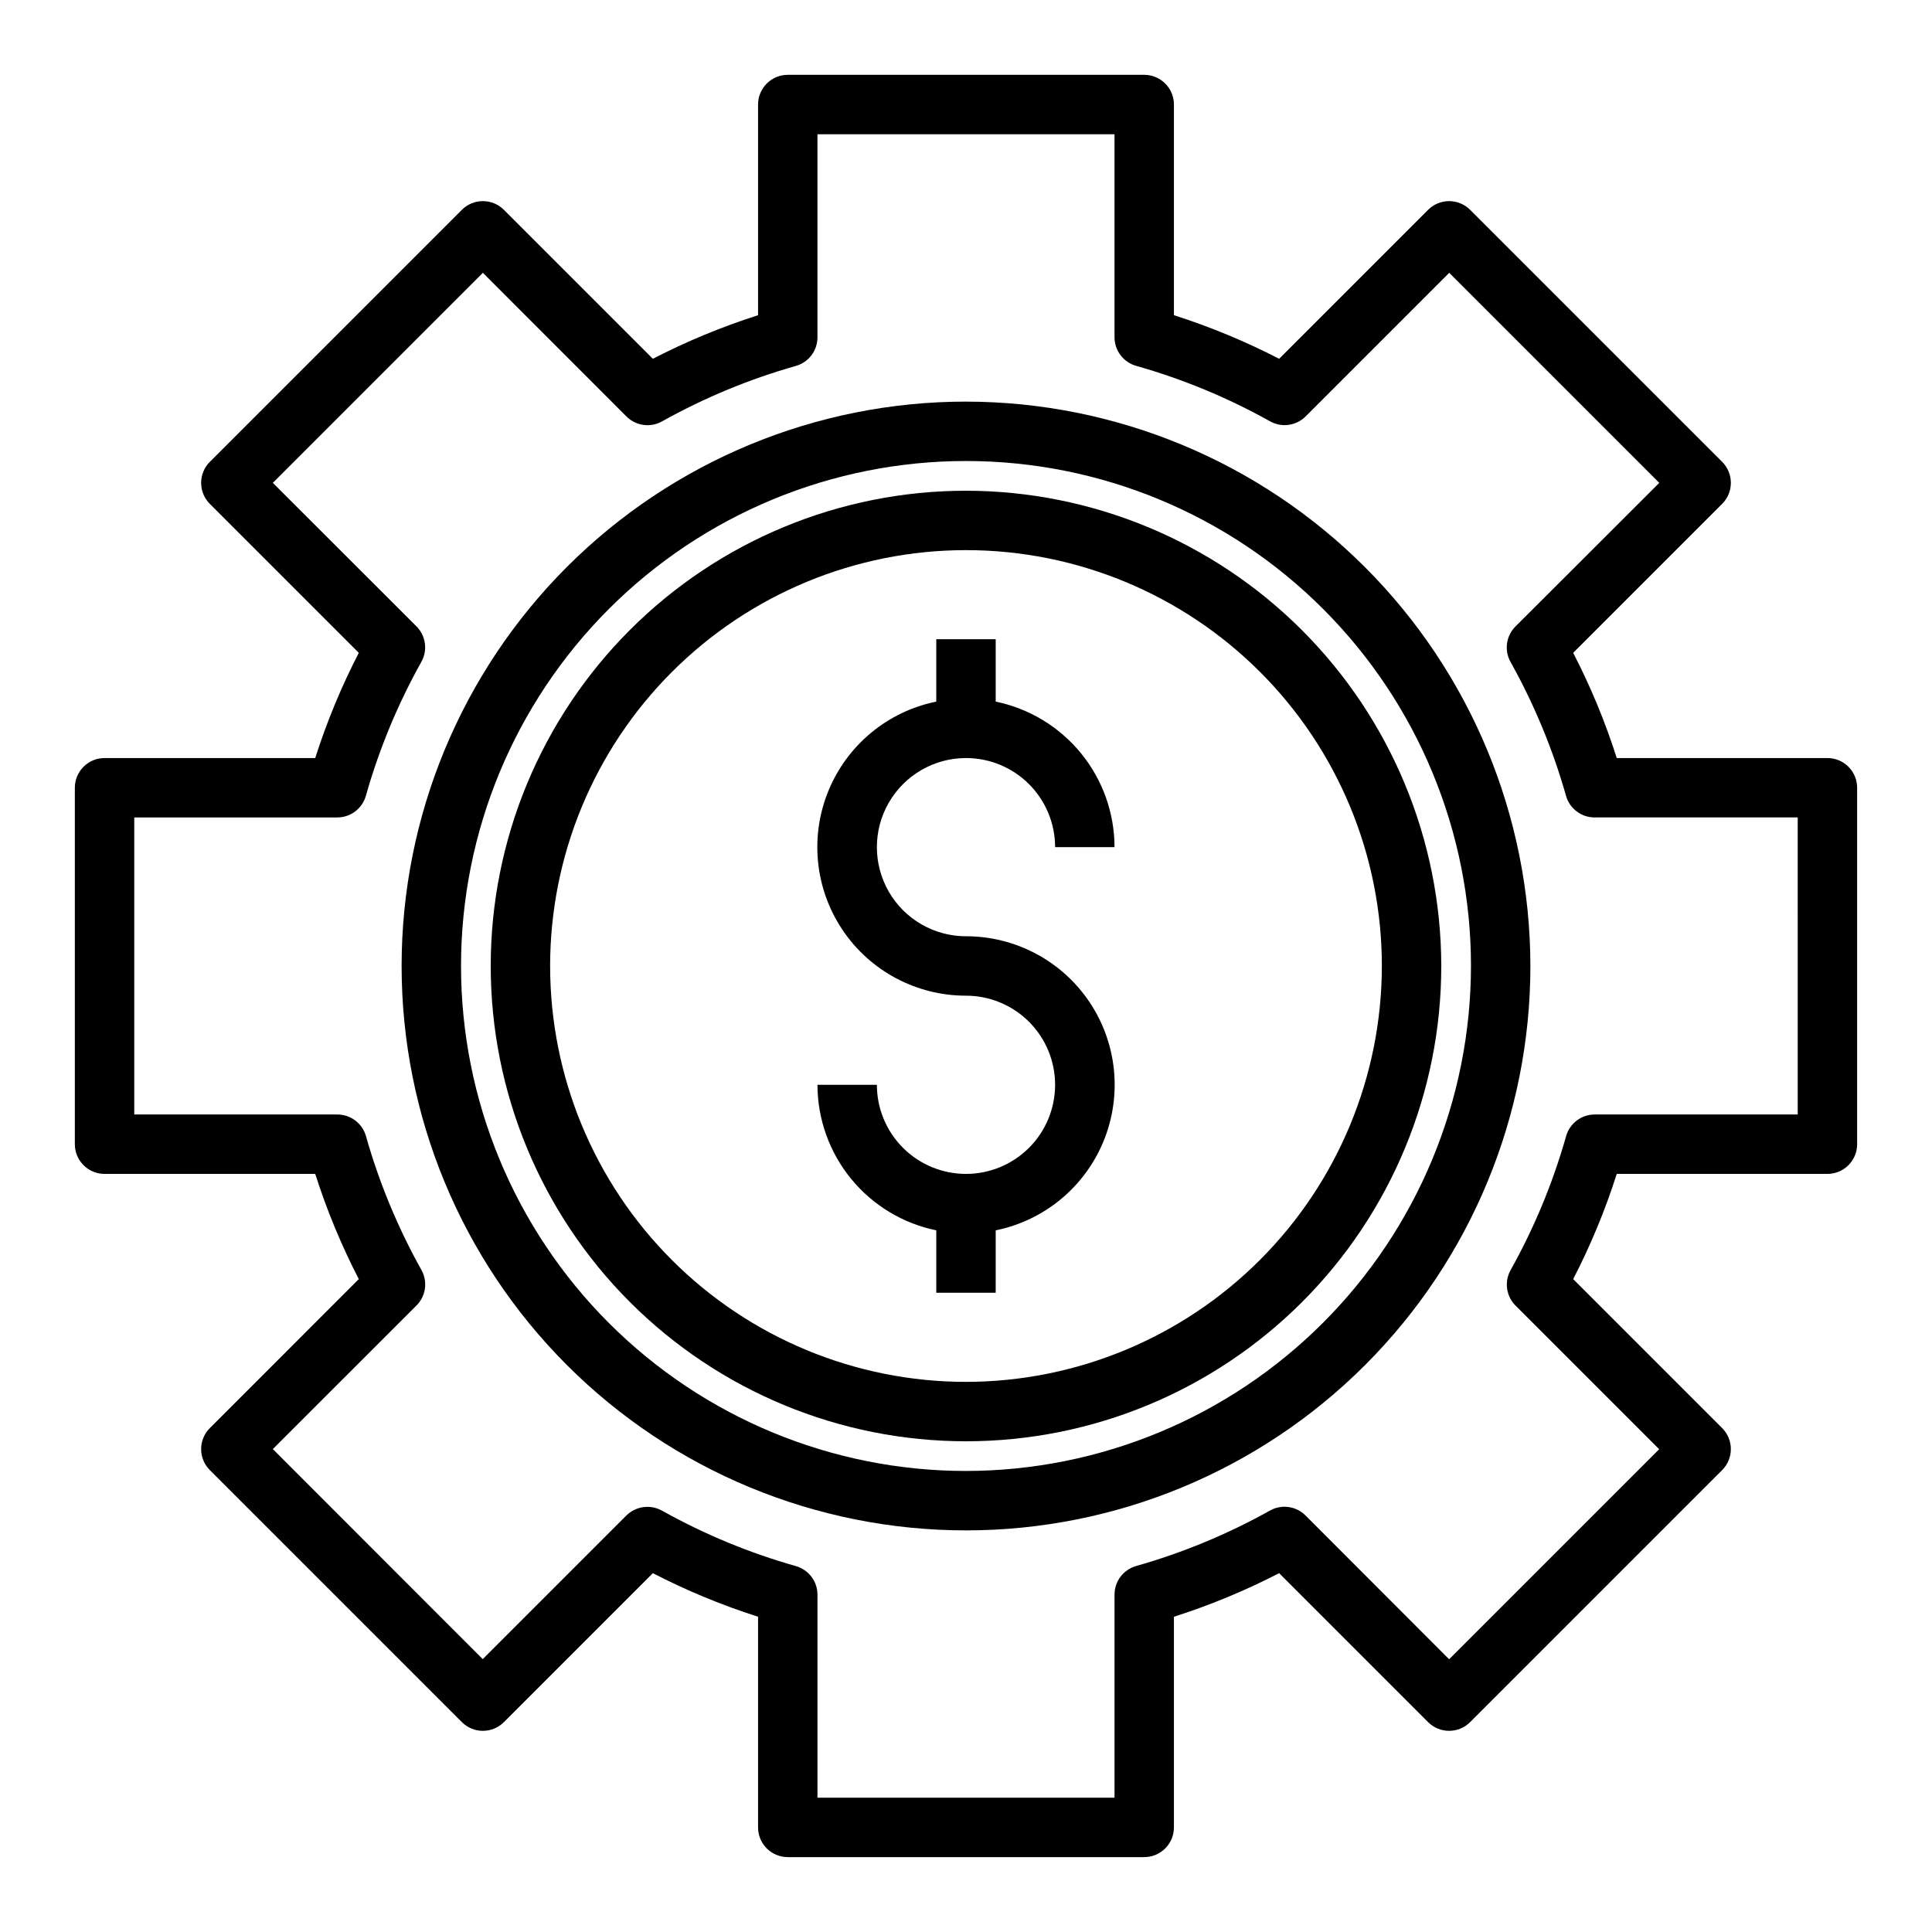
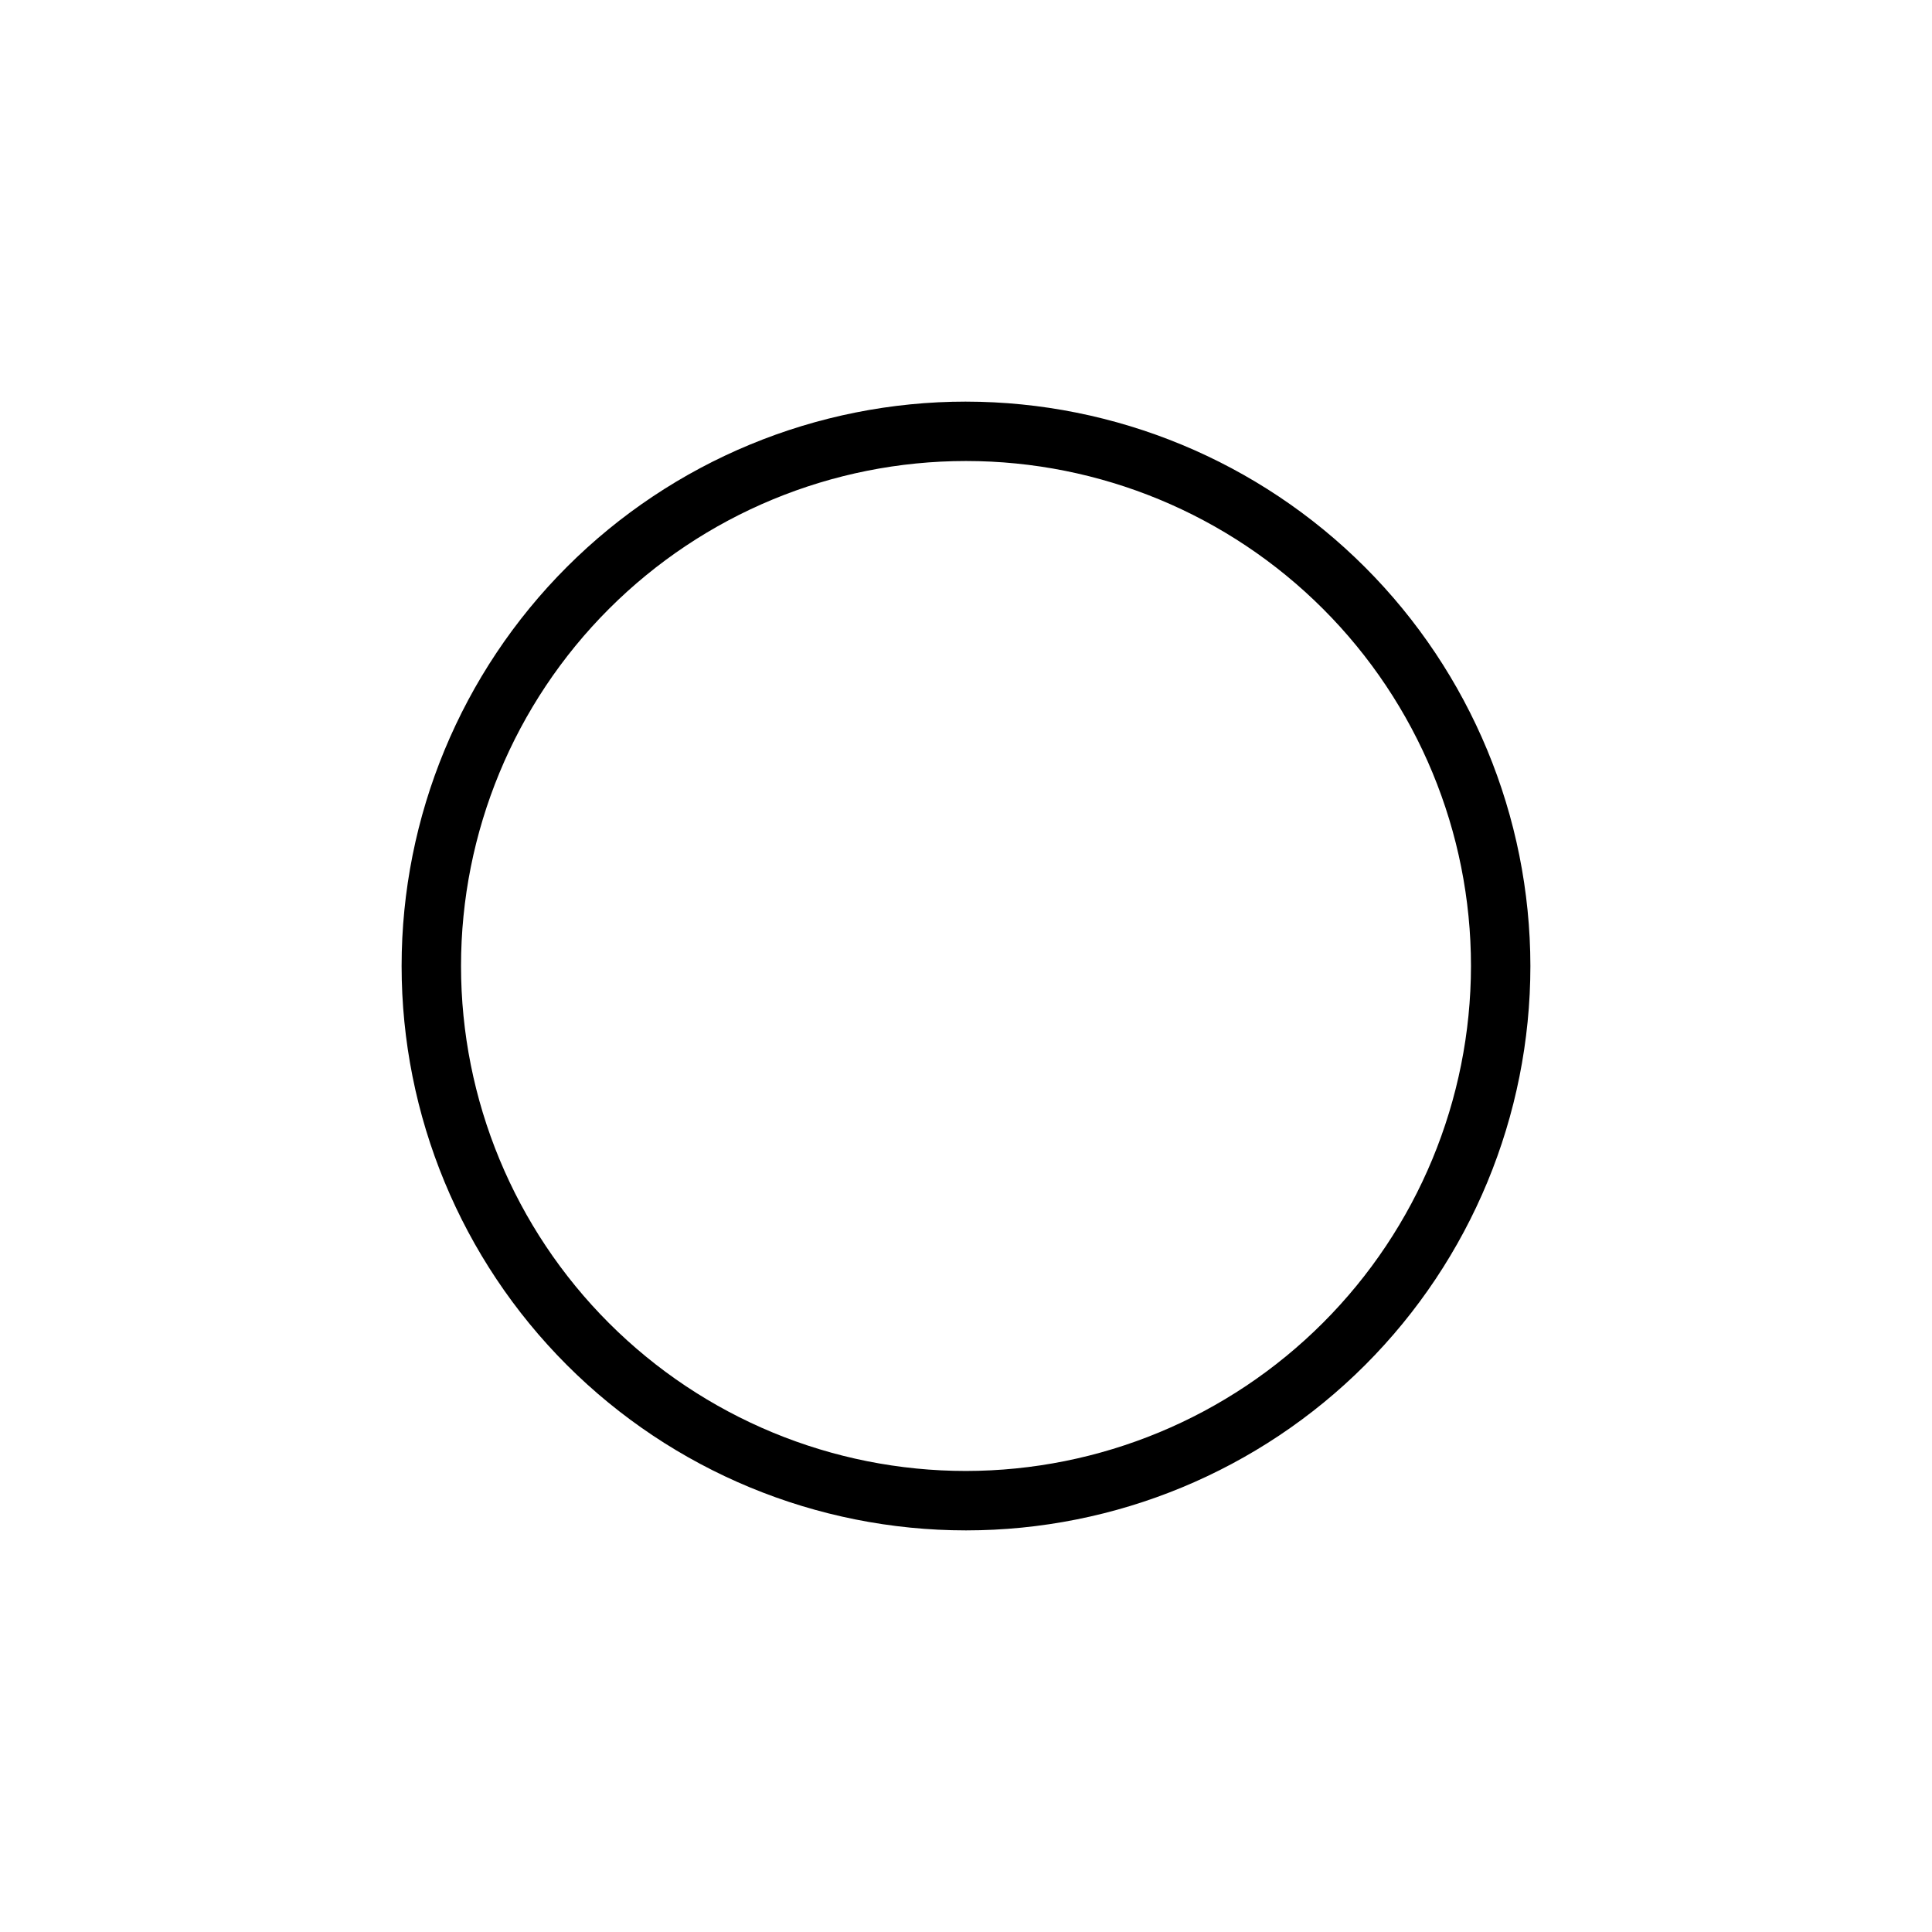
<svg xmlns="http://www.w3.org/2000/svg" fill="#000000" width="800px" height="800px" version="1.1" viewBox="144 144 512 512">
  <g>
-     <path d="m628.29 344.89h-55.832c-3.062-9.602-6.922-18.93-11.547-27.883l39.477-39.477h0.004c3.07-3.074 3.07-8.059 0-11.133l-66.797-66.793c-3.074-3.074-8.055-3.074-11.129 0l-39.477 39.477h-0.004c-8.953-4.621-18.281-8.484-27.883-11.547v-55.828c0-2.09-0.828-4.09-2.305-5.566-1.477-1.477-3.477-2.309-5.566-2.309h-94.465c-4.348 0-7.871 3.527-7.871 7.875v55.828c-9.602 3.062-18.93 6.926-27.883 11.547l-39.477-39.477c-3.074-3.074-8.059-3.074-11.133 0l-66.793 66.793c-3.074 3.074-3.074 8.059 0 11.133l39.477 39.477c-4.621 8.953-8.484 18.281-11.547 27.883h-55.828c-4.348 0-7.875 3.523-7.875 7.871v94.465c0 2.09 0.832 4.09 2.309 5.566 1.477 1.477 3.477 2.305 5.566 2.305h55.828c3.062 9.602 6.926 18.93 11.547 27.883l-39.477 39.48c-3.074 3.074-3.074 8.055 0 11.129l66.793 66.793v0.004c3.074 3.07 8.059 3.07 11.133 0l39.477-39.477v-0.004c8.953 4.625 18.281 8.484 27.883 11.547v55.832c0 2.086 0.828 4.09 2.305 5.566 1.477 1.473 3.481 2.305 5.566 2.305h94.465c2.09 0 4.09-0.832 5.566-2.305 1.477-1.477 2.305-3.481 2.305-5.566v-55.832c9.602-3.062 18.93-6.922 27.883-11.547l39.48 39.48c3.074 3.07 8.055 3.07 11.129 0l66.797-66.797c3.07-3.074 3.07-8.055 0-11.129l-39.48-39.48c4.625-8.953 8.484-18.281 11.547-27.883h55.832c2.086 0 4.09-0.828 5.566-2.305 1.473-1.477 2.305-3.477 2.305-5.566v-94.465c0-2.086-0.832-4.09-2.305-5.566-1.477-1.477-3.481-2.305-5.566-2.305zm-7.875 94.465h-53.805c-3.523 0-6.613 2.34-7.574 5.731-3.496 12.359-8.43 24.266-14.695 35.48-1.738 3.082-1.203 6.949 1.309 9.445l38.047 38.047-55.664 55.664-38.047-38.094c-2.496-2.512-6.363-3.047-9.445-1.309-11.207 6.262-23.102 11.191-35.449 14.688-3.391 0.961-5.731 4.051-5.731 7.574v53.828h-78.723v-53.805c0-3.523-2.34-6.613-5.731-7.574-12.359-3.496-24.266-8.43-35.477-14.695-3.09-1.723-6.945-1.188-9.449 1.309l-38.047 38.047-55.629-55.668 38.062-38.043c2.508-2.496 3.043-6.363 1.305-9.445-6.258-11.207-11.188-23.102-14.688-35.449-0.961-3.398-4.066-5.742-7.598-5.731h-53.805v-78.723h53.805c3.523 0 6.617-2.34 7.574-5.731 3.5-12.359 8.43-24.266 14.695-35.477 1.738-3.086 1.203-6.949-1.305-9.449l-38.047-38.012 55.664-55.664 38.043 38.062c2.5 2.508 6.363 3.043 9.449 1.305 11.203-6.258 23.098-11.188 35.445-14.688 3.398-0.961 5.742-4.066 5.731-7.598v-53.805h78.723v53.805c0 3.523 2.34 6.617 5.731 7.574 12.359 3.5 24.266 8.43 35.48 14.695 3.082 1.738 6.949 1.203 9.445-1.305l38.047-38.047 55.664 55.664-38.094 38.043c-2.512 2.5-3.047 6.363-1.309 9.449 6.262 11.203 11.191 23.098 14.688 35.445 0.961 3.391 4.051 5.731 7.574 5.731h53.828z" />
    <path d="m400 250.43c-39.668 0-77.711 15.758-105.76 43.809s-43.809 66.094-43.809 105.76 15.758 77.711 43.809 105.76c28.051 28.051 66.094 43.809 105.76 43.809s77.711-15.758 105.76-43.809c28.051-28.047 43.809-66.09 43.809-105.76-0.043-39.656-15.816-77.676-43.855-105.71-28.039-28.039-66.059-43.812-105.71-43.855zm0 283.39c-35.492 0-69.531-14.102-94.629-39.199-25.098-25.094-39.195-59.133-39.195-94.625s14.098-69.531 39.195-94.629 59.137-39.195 94.629-39.195 69.531 14.098 94.625 39.195c25.098 25.098 39.199 59.137 39.199 94.629-0.039 35.48-14.152 69.496-39.242 94.582-25.086 25.09-59.102 39.203-94.582 39.242z" />
-     <path d="m400 274.05c-33.406 0-65.441 13.27-89.062 36.891s-36.891 55.656-36.891 89.062c0 33.402 13.27 65.441 36.891 89.059 23.621 23.621 55.656 36.891 89.062 36.891 33.402 0 65.441-13.27 89.059-36.891 23.621-23.617 36.891-55.656 36.891-89.059-0.039-33.395-13.32-65.406-36.934-89.02-23.609-23.613-55.625-36.895-89.016-36.934zm0 236.16c-29.23 0-57.262-11.613-77.93-32.281-20.668-20.668-32.281-48.699-32.281-77.926 0-29.23 11.613-57.262 32.281-77.93 20.668-20.668 48.699-32.281 77.93-32.281 29.227 0 57.258 11.613 77.926 32.281 20.668 20.668 32.281 48.699 32.281 77.93-0.031 29.219-11.652 57.23-32.312 77.895-20.664 20.66-48.676 32.281-77.895 32.312z" />
-     <path d="m400 344.89c6.262 0 12.27 2.488 16.699 6.918 4.426 4.426 6.914 10.434 6.914 16.699h15.746c-0.012-9.07-3.148-17.859-8.887-24.887-5.734-7.027-13.719-11.859-22.602-13.688v-16.531h-15.746v16.531c-12.867 2.613-23.586 11.473-28.574 23.621-4.988 12.145-3.594 25.98 3.727 36.883 7.316 10.906 19.59 17.441 32.723 17.43 6.262 0 12.27 2.488 16.699 6.918 4.426 4.426 6.914 10.434 6.914 16.699 0 6.262-2.488 12.27-6.914 16.699-4.43 4.426-10.438 6.914-16.699 6.914-6.266 0-12.273-2.488-16.699-6.914-4.43-4.43-6.918-10.438-6.918-16.699h-15.746c0.012 9.07 3.152 17.859 8.887 24.883 5.734 7.027 13.719 11.863 22.602 13.688v16.531h15.742l0.004-16.531c12.867-2.613 23.586-11.473 28.574-23.617 4.992-12.148 3.594-25.984-3.723-36.887-7.32-10.906-19.594-17.441-32.723-17.43-8.438 0-16.234-4.5-20.453-11.805-4.219-7.309-4.219-16.312 0-23.617 4.219-7.309 12.016-11.809 20.453-11.809z" />
  </g>
</svg>